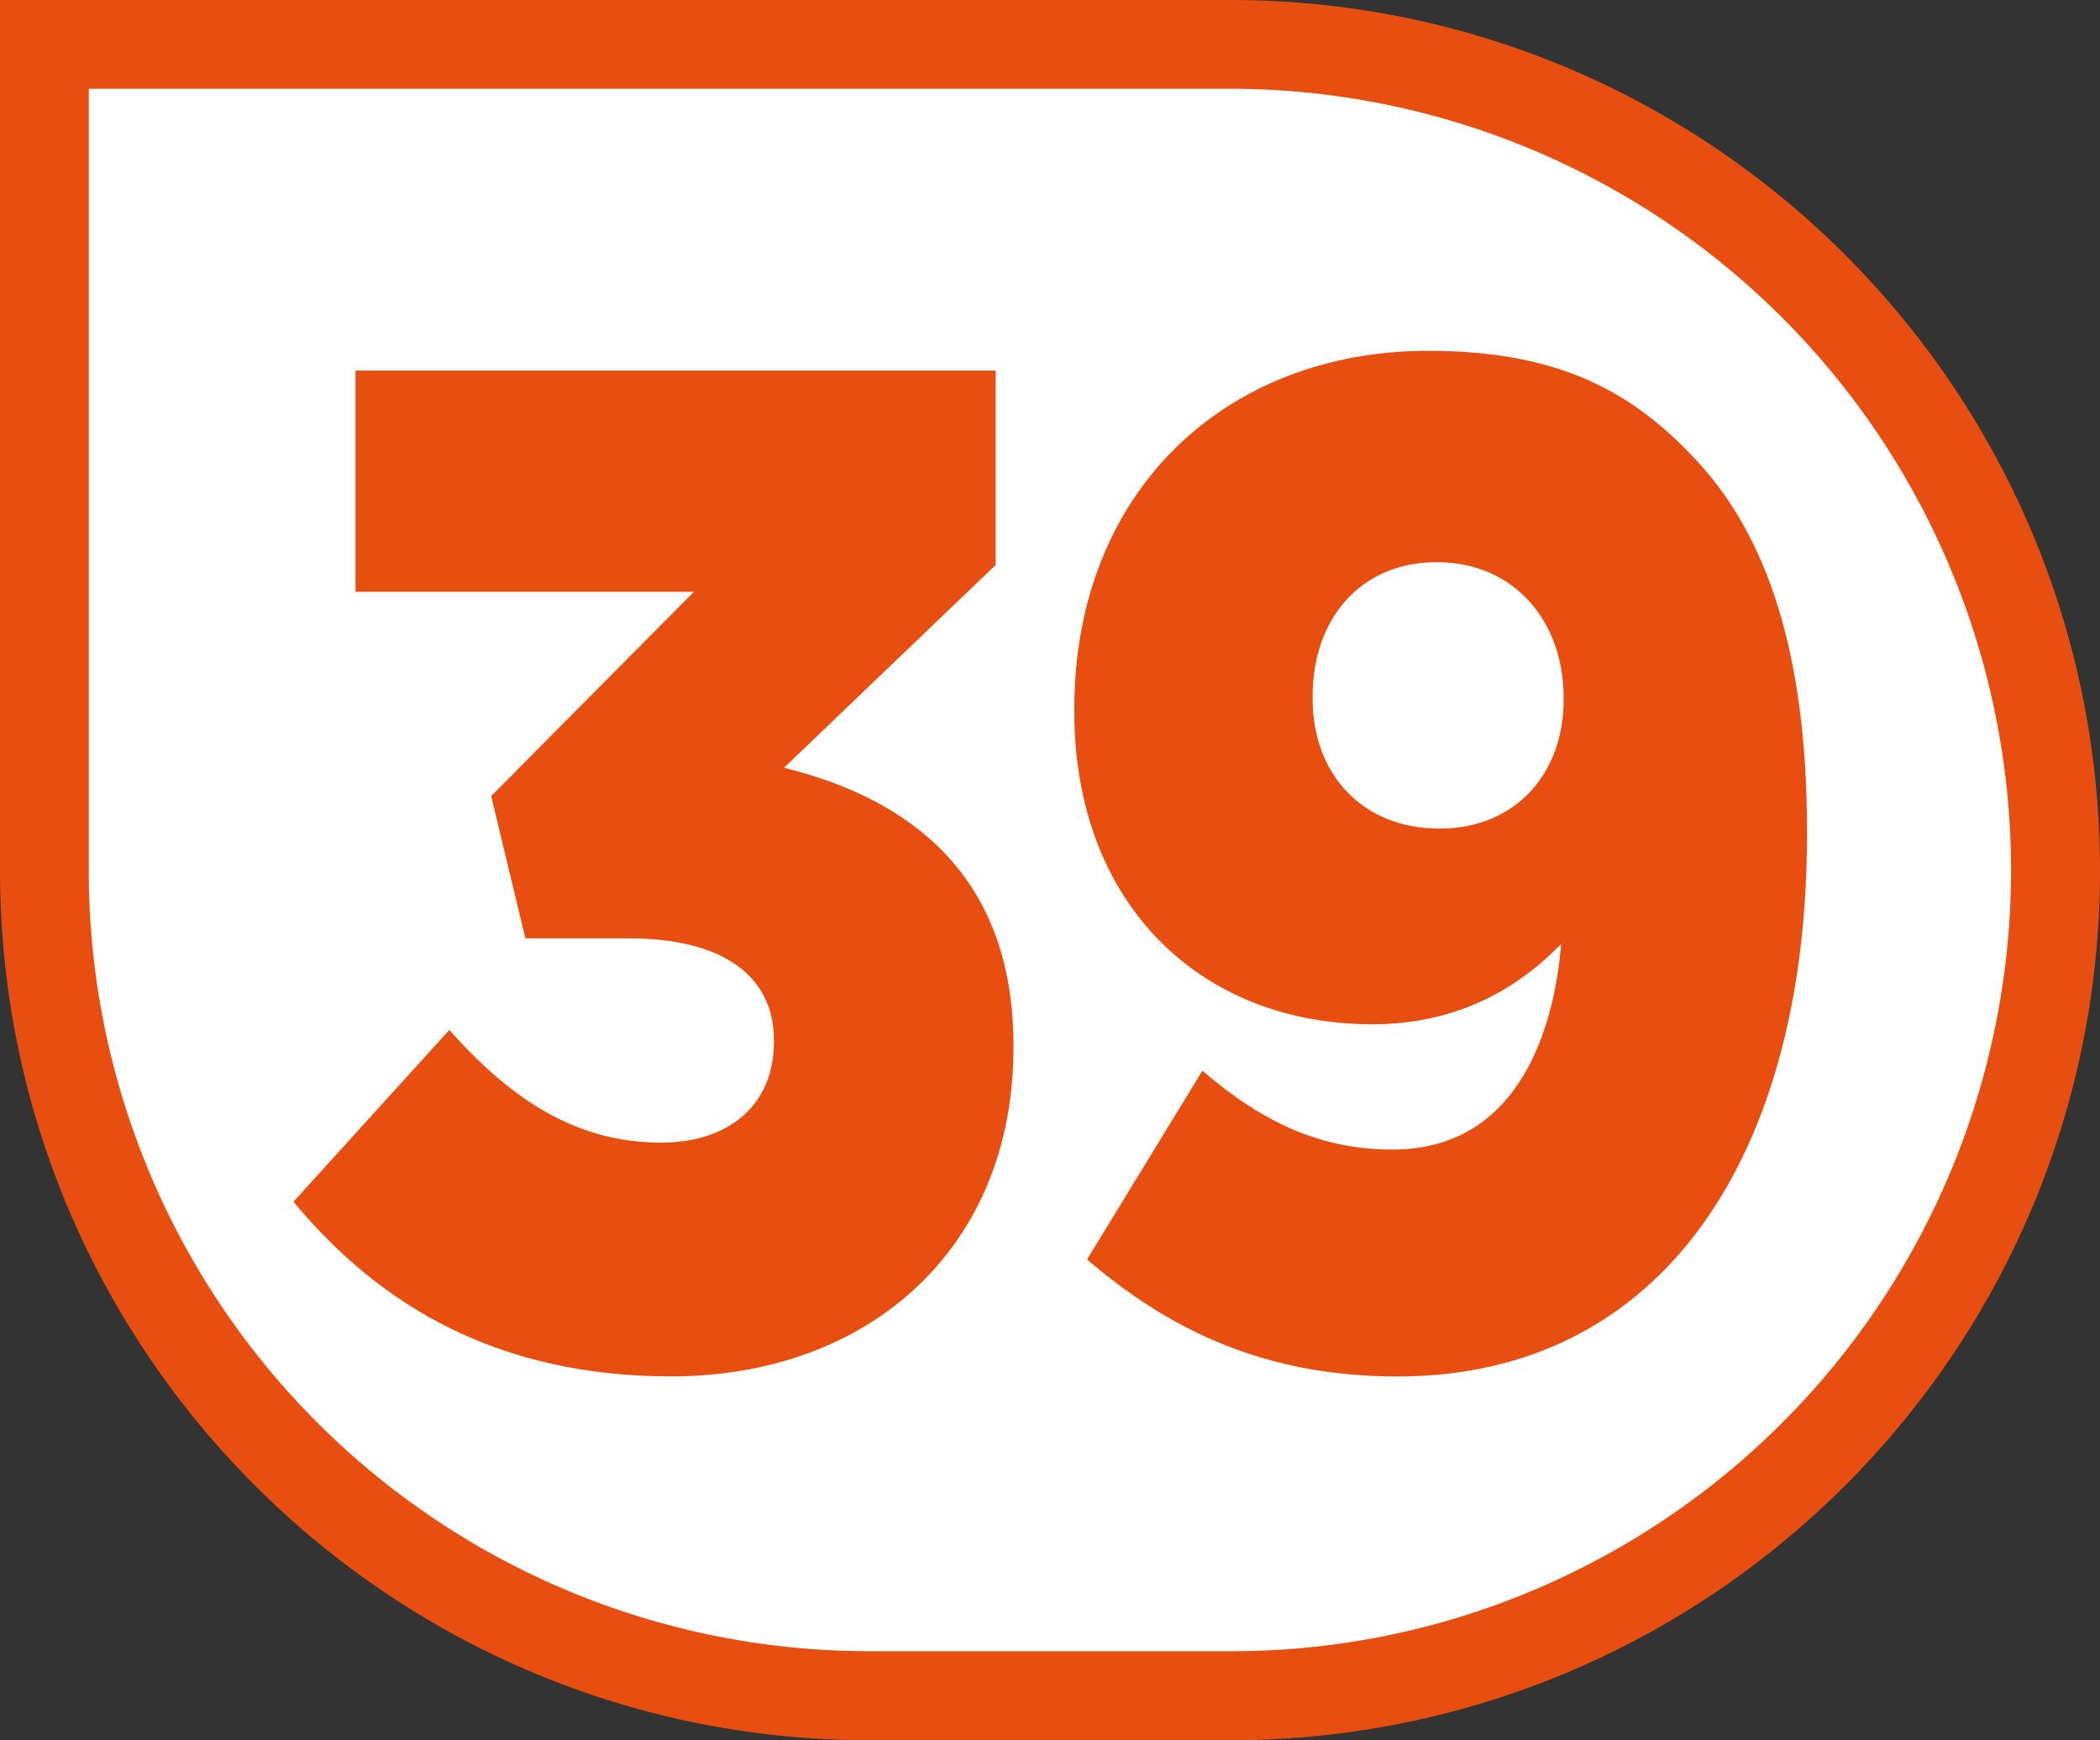
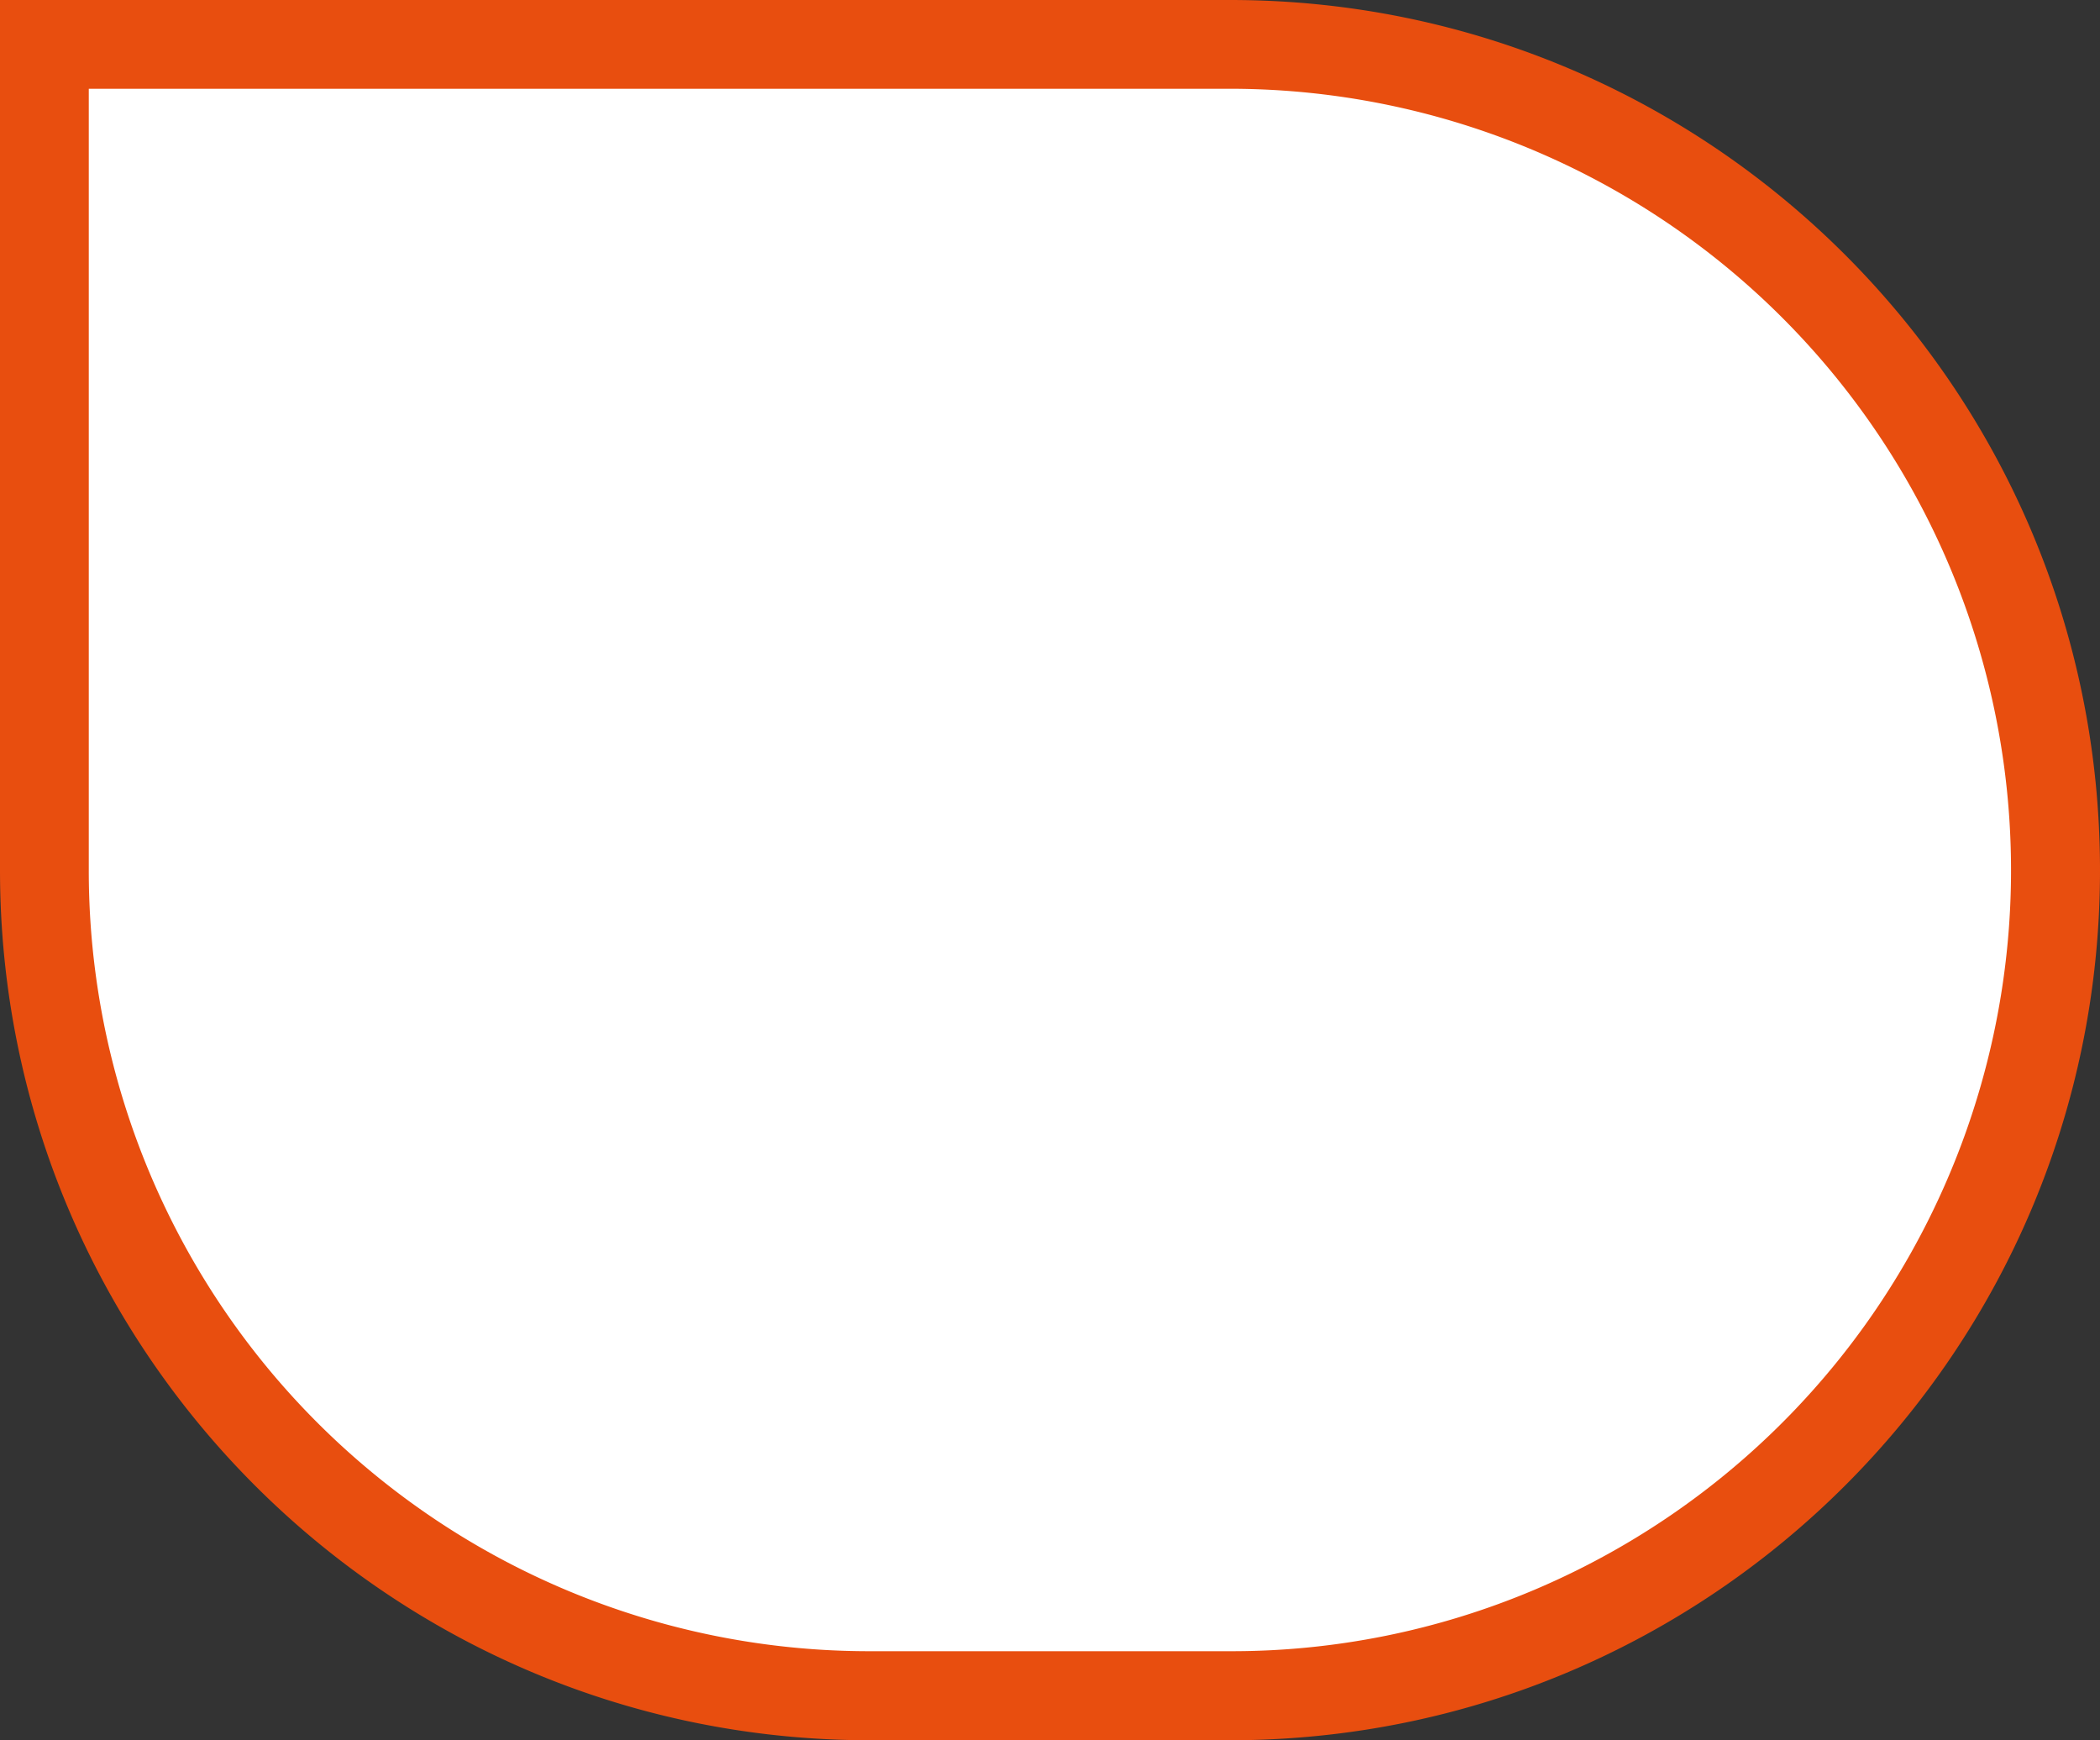
<svg xmlns="http://www.w3.org/2000/svg" id="Calque_1" data-name="Calque 1" viewBox="0 0 538.59 446.18">
  <rect x="0" y="0" width="538.59" height="446.18" fill="#333333" stroke="none" />
  <defs>
    <style>.cls-1{fill:#fff;}.cls-2{fill:#e84e0f;}</style>
  </defs>
  <path class="cls-1" d="M237.26,445.57c-116.74,0-211.71-95-211.71-211.71V22.15H329.67c116.74,0,211.71,95,211.71,211.71s-95,211.71-211.71,211.71Z" transform="translate(-14.17 -10.77)" />
  <path class="cls-2" d="M329.67,33.53a200.38,200.38,0,0,1,78,384.91,199.05,199.05,0,0,1-78,15.73H237.26A200.12,200.12,0,0,1,36.94,233.85V33.53H329.68m0-22.76H14.17V233.86C14.17,357.07,114.05,457,237.26,457h92.41c123.21,0,223.09-99.88,223.09-223.09S452.88,10.77,329.67,10.77Z" transform="translate(-14.17 -10.77)" />
-   <path class="cls-2" d="M89.42,318.93l40-44.07c16.26,18.42,33.16,28.9,54.29,28.9,17.88,0,28.94-10.12,28.94-25.65v-.72c0-16.26-13-26-37.06-26H148.92l-8.78-36.49,52-52.38H105.35V105.79H269.53v49.85l-54.29,52c32.51,8,58.85,27.82,58.85,71.17v.72c0,51.3-37.06,84.17-87.78,84.17-43.89,0-74.45-17.7-96.88-44.8Zm325.12-66.11c-14,14.45-30.56,20.59-48.44,20.59-43.89,0-76.4-30.71-76.4-80.2v-.72c0-55.63,38.69-91.76,90.71-91.76,33.16,0,52.67,10.11,69.9,29.26,16.58,18.42,27.31,47.32,27.31,93.93v.72c0,82.37-37.06,139.08-105,139.08-34.14,0-58.52-11.92-79.65-30l29.58-48.41c15.93,13.73,30.89,20.23,48.77,20.23,33.16,0,41.62-32.51,43.24-52.74Zm.65-62.5v-.72c0-19.51-12.68-34.68-32.51-34.68s-31.86,14.81-31.86,34.32V190c0,19.15,12.68,33.24,32.51,33.24s31.86-14.45,31.86-32.87Z" transform="translate(-14.17 -10.77)" />
</svg>